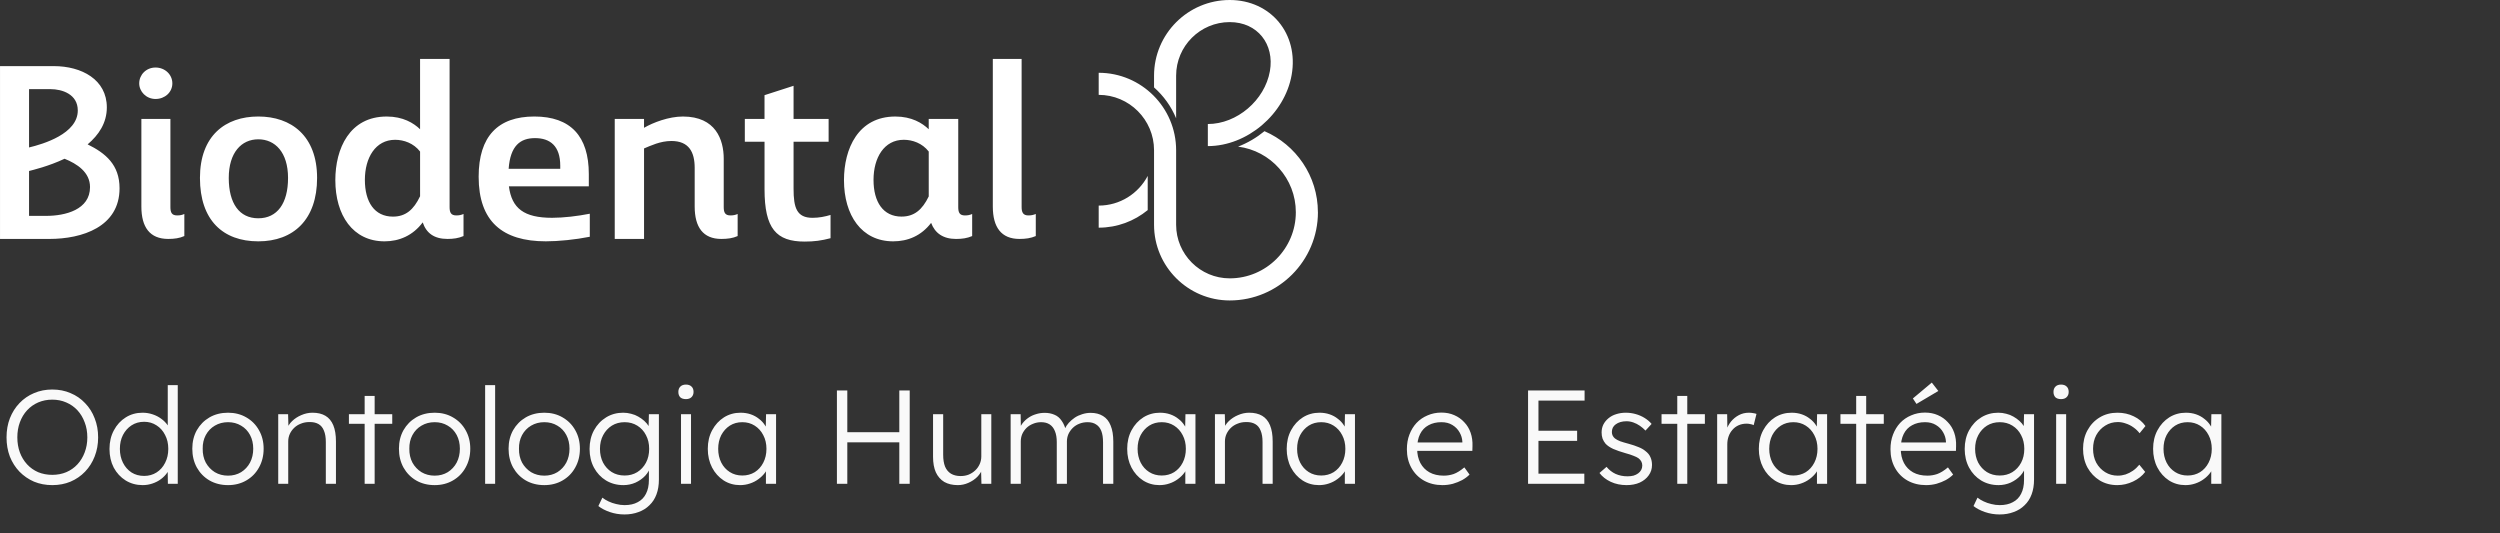
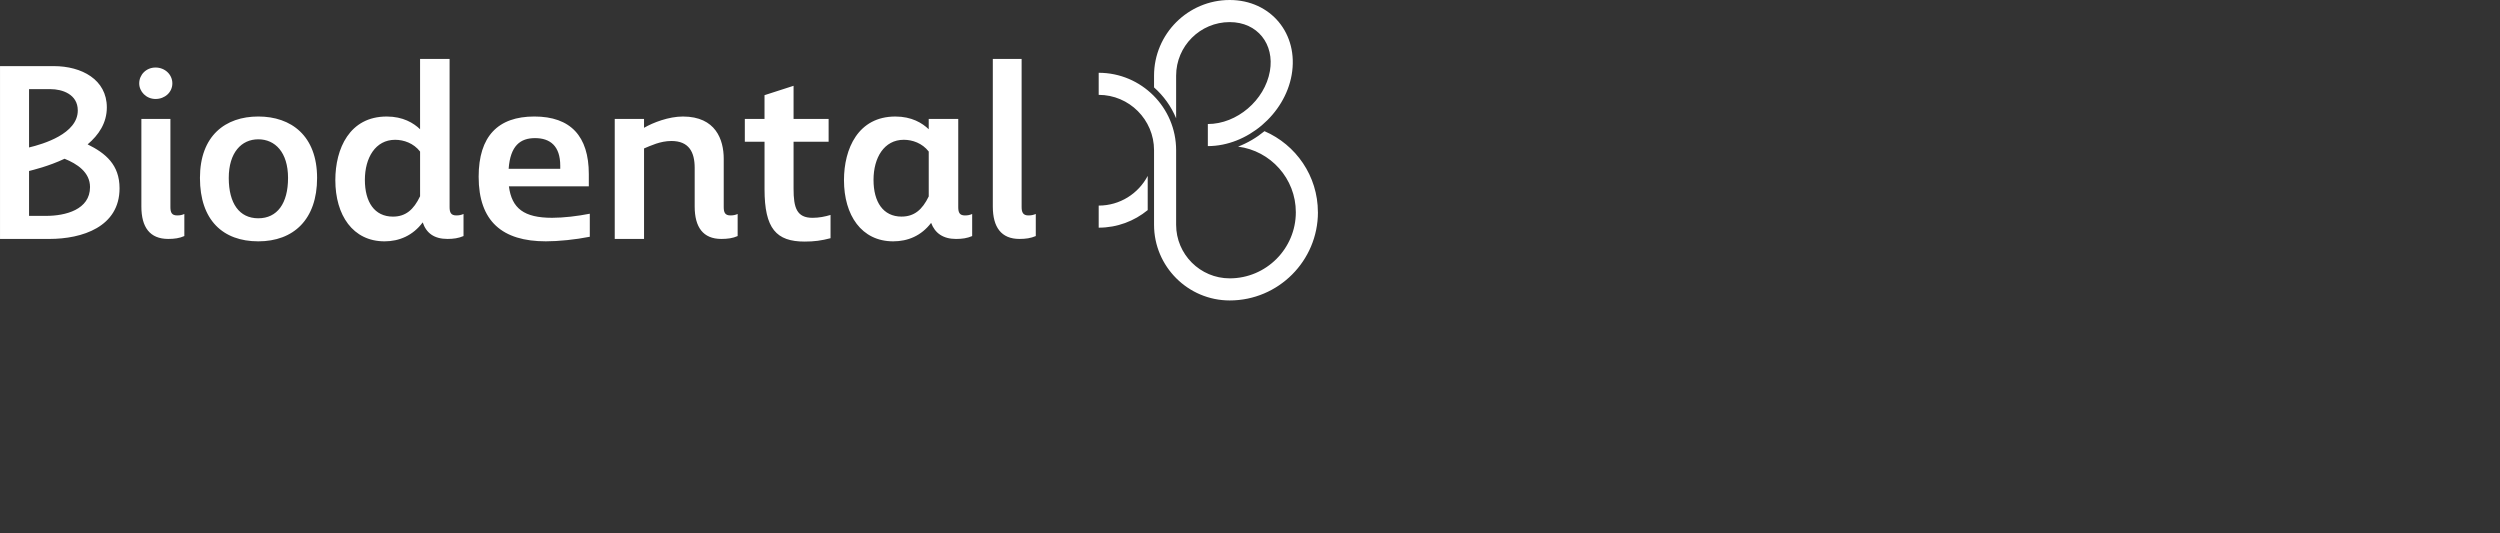
<svg xmlns="http://www.w3.org/2000/svg" width="300" height="64" viewBox="0 0 300 64" fill="none">
  <rect x="0" y="0" width="300" height="64" fill="#333333" stroke="none" />
  <path d="M158.152 25.468C158.152 31.304 153.403 36.054 147.567 36.054C142.561 36.054 138.485 31.98 138.485 26.972V18.026C138.485 14.363 135.505 11.383 131.843 11.383V8.734C136.966 8.734 141.135 12.903 141.135 18.026V26.972C141.135 30.518 144.019 33.402 147.565 33.402C151.94 33.402 155.5 29.842 155.5 25.466C155.5 21.432 152.473 18.091 148.569 17.595C149.71 17.156 150.782 16.524 151.738 15.741C155.505 17.365 158.148 21.11 158.148 25.464L158.152 25.468ZM141.135 14.196V9.081C141.135 5.536 144.019 2.652 147.565 2.652C150.91 2.652 152.957 5.31 152.388 8.538C151.771 12.037 148.43 14.883 144.941 14.883V17.532C149.658 17.532 154.168 13.703 154.998 8.997C155.872 4.047 152.484 0 147.565 0C142.559 0 138.485 4.073 138.485 9.081V10.49C139.629 11.501 140.544 12.764 141.135 14.196ZM137.725 21.11C136.612 23.225 134.395 24.671 131.843 24.671V27.32C134.073 27.32 136.121 26.527 137.725 25.212V21.11ZM0 28.672H5.934C9.851 28.672 14.346 27.231 14.346 22.595C14.346 19.771 12.674 18.389 10.516 17.324C11.842 16.2 12.82 14.761 12.82 12.887C12.82 9.547 9.796 7.934 6.453 7.934H0.002V28.674L0 28.672ZM6.049 10.696C7.46 10.696 9.334 11.301 9.334 13.259C9.334 16.052 5.186 17.291 3.486 17.695V10.696H6.049ZM7.749 19.05C9.247 19.654 10.803 20.662 10.803 22.449C10.803 25.157 7.864 25.905 5.532 25.905H3.486V20.519C3.919 20.404 5.791 19.971 7.749 19.05ZM16.706 10.005C16.706 10.986 17.541 11.877 18.665 11.877C19.789 11.877 20.682 11.07 20.682 10.005C20.682 8.94 19.789 8.103 18.665 8.103C17.541 8.103 16.706 8.968 16.706 10.005ZM16.965 14.27V24.784C16.965 27.262 17.974 28.672 20.191 28.672C20.91 28.672 21.545 28.585 22.121 28.327V25.677C21.862 25.792 21.632 25.851 21.256 25.851C20.593 25.851 20.449 25.477 20.449 24.842V14.27H16.963H16.965ZM38.051 21.356C38.051 16.287 34.941 13.981 30.994 13.981C27.046 13.981 23.994 16.285 23.994 21.356C23.994 26.427 26.759 28.961 30.994 28.961C35.228 28.961 38.051 26.34 38.051 21.356ZM34.565 21.356C34.565 24.41 33.269 26.194 30.994 26.194C28.718 26.194 27.451 24.407 27.451 21.356C27.451 18.304 28.977 16.717 30.994 16.717C33.011 16.717 34.565 18.274 34.565 21.356ZM53.951 7.069H50.408V15.509C49.63 14.759 48.363 13.983 46.404 13.983C41.94 13.983 40.24 17.843 40.24 21.617C40.24 25.823 42.342 28.961 46.146 28.961C47.902 28.961 49.545 28.27 50.726 26.686C51.158 27.981 52.108 28.672 53.693 28.672C54.412 28.672 55.019 28.585 55.623 28.327V25.677C55.364 25.792 55.103 25.851 54.758 25.851C54.095 25.851 53.951 25.477 53.951 24.842V7.069ZM50.408 23.553C49.639 25.171 48.672 25.994 47.154 25.994C44.937 25.994 43.785 24.238 43.785 21.586C43.785 18.934 45.053 16.776 47.415 16.776C48.452 16.776 49.632 17.18 50.41 18.187C50.41 18.187 50.41 23.514 50.41 23.553H50.408ZM70.658 22.362V20.893C70.658 16.341 68.469 13.981 64.12 13.981C59.77 13.981 57.438 16.343 57.438 21.21C57.438 26.568 60.29 28.959 65.504 28.959C67.002 28.959 69.047 28.757 70.775 28.411V25.646C69.334 25.933 67.634 26.136 66.252 26.136C62.883 26.136 61.413 25.012 61.068 22.362H70.66H70.658ZM64.206 16.574C66.021 16.574 67.23 17.524 67.23 19.886V20.26H61.037C61.239 17.467 62.448 16.574 64.206 16.574ZM73.77 28.672H77.285V17.813C78.063 17.495 79.215 16.919 80.569 16.919C82.671 16.919 83.362 18.245 83.362 20.145V24.784C83.362 27.262 84.371 28.672 86.56 28.672C87.31 28.672 87.942 28.585 88.518 28.327V25.677C88.26 25.792 87.999 25.851 87.653 25.851C86.99 25.851 86.847 25.477 86.847 24.842V19.052C86.847 16.776 85.897 13.983 81.95 13.983C80.25 13.983 78.378 14.702 77.283 15.337V14.272H73.768V28.674L73.77 28.672ZM89.381 17.006H91.744V22.71C91.744 27.433 93.155 28.989 96.554 28.989C97.706 28.989 98.571 28.874 99.665 28.585V25.792C99.002 25.994 98.282 26.138 97.504 26.138C95.602 26.138 95.228 24.927 95.228 22.653V17.009H99.434V14.272H95.228V10.296L91.742 11.42V14.272H89.379V17.009L89.381 17.006ZM111.446 14.27V15.509C110.667 14.759 109.4 13.983 107.442 13.983C102.977 13.983 101.277 17.843 101.277 21.617C101.277 25.823 103.379 28.961 107.183 28.961C108.939 28.961 110.552 28.298 111.735 26.744C112.196 27.983 113.176 28.674 114.73 28.674C115.449 28.674 116.056 28.587 116.66 28.329V25.679C116.401 25.794 116.141 25.853 115.795 25.853C115.132 25.853 114.989 25.479 114.989 24.844V14.272H111.446V14.27ZM108.192 25.992C105.975 25.992 104.823 24.236 104.823 21.584C104.823 18.932 106.09 16.774 108.453 16.774C109.489 16.774 110.67 17.178 111.448 18.184V23.571C110.67 25.183 109.692 25.99 108.192 25.99V25.992ZM122.594 7.069H119.138V24.784C119.138 27.262 120.147 28.672 122.335 28.672C123.085 28.672 123.69 28.585 124.294 28.327V25.677C124.007 25.792 123.774 25.851 123.401 25.851C122.766 25.851 122.594 25.477 122.594 24.842V7.069Z" fill="white" />
-   <path d="M6.272 58.214C5.483 58.214 4.752 58.075 4.08 57.798C3.419 57.51 2.837 57.11 2.336 56.598C1.845 56.086 1.461 55.483 1.184 54.79C0.917 54.086 0.784 53.318 0.784 52.486C0.784 51.654 0.917 50.891 1.184 50.198C1.461 49.494 1.845 48.886 2.336 48.374C2.837 47.851 3.419 47.451 4.08 47.174C4.752 46.886 5.483 46.742 6.272 46.742C7.072 46.742 7.803 46.886 8.464 47.174C9.136 47.451 9.717 47.851 10.208 48.374C10.709 48.886 11.093 49.494 11.36 50.198C11.637 50.891 11.776 51.654 11.776 52.486C11.776 53.307 11.637 54.07 11.36 54.774C11.093 55.467 10.709 56.075 10.208 56.598C9.717 57.11 9.136 57.51 8.464 57.798C7.803 58.075 7.072 58.214 6.272 58.214ZM6.272 56.982C6.88 56.982 7.44 56.875 7.952 56.662C8.475 56.438 8.923 56.123 9.296 55.718C9.669 55.312 9.957 54.838 10.16 54.294C10.373 53.739 10.48 53.136 10.48 52.486C10.48 51.824 10.373 51.222 10.16 50.678C9.957 50.123 9.669 49.643 9.296 49.238C8.923 48.832 8.475 48.518 7.952 48.294C7.44 48.07 6.88 47.958 6.272 47.958C5.664 47.958 5.099 48.07 4.576 48.294C4.064 48.518 3.621 48.832 3.248 49.238C2.875 49.643 2.587 50.123 2.384 50.678C2.181 51.222 2.08 51.824 2.08 52.486C2.08 53.136 2.181 53.739 2.384 54.294C2.587 54.838 2.875 55.312 3.248 55.718C3.621 56.123 4.064 56.438 4.576 56.662C5.099 56.875 5.664 56.982 6.272 56.982ZM17.122 58.214C16.365 58.214 15.682 58.027 15.075 57.654C14.477 57.28 14.002 56.768 13.65 56.118C13.309 55.456 13.139 54.71 13.139 53.878C13.139 53.035 13.315 52.288 13.666 51.638C14.018 50.976 14.493 50.459 15.091 50.086C15.688 49.712 16.36 49.526 17.107 49.526C17.523 49.526 17.922 49.59 18.306 49.718C18.701 49.846 19.053 50.027 19.363 50.262C19.672 50.486 19.928 50.747 20.131 51.046C20.333 51.334 20.456 51.638 20.498 51.958L20.131 51.83V46.214H21.331V58.054H20.146L20.114 55.974L20.419 55.862C20.376 56.16 20.253 56.454 20.05 56.742C19.858 57.019 19.613 57.27 19.314 57.494C19.016 57.718 18.674 57.894 18.291 58.022C17.917 58.15 17.528 58.214 17.122 58.214ZM17.299 57.11C17.853 57.11 18.349 56.971 18.787 56.694C19.224 56.416 19.565 56.032 19.811 55.542C20.067 55.051 20.195 54.491 20.195 53.862C20.195 53.232 20.067 52.678 19.811 52.198C19.565 51.707 19.224 51.323 18.787 51.046C18.349 50.758 17.853 50.614 17.299 50.614C16.723 50.614 16.216 50.758 15.778 51.046C15.352 51.323 15.011 51.707 14.755 52.198C14.509 52.678 14.386 53.232 14.386 53.862C14.386 54.48 14.509 55.035 14.755 55.526C15 56.016 15.341 56.406 15.778 56.694C16.216 56.971 16.723 57.11 17.299 57.11ZM27.364 58.214C26.532 58.214 25.791 58.027 25.14 57.654C24.5 57.28 23.993 56.763 23.62 56.102C23.257 55.44 23.076 54.688 23.076 53.846C23.076 53.014 23.257 52.272 23.62 51.622C23.993 50.971 24.5 50.459 25.14 50.086C25.791 49.712 26.532 49.526 27.364 49.526C28.185 49.526 28.916 49.712 29.556 50.086C30.207 50.459 30.713 50.971 31.076 51.622C31.449 52.272 31.636 53.014 31.636 53.846C31.636 54.688 31.449 55.44 31.076 56.102C30.713 56.763 30.207 57.28 29.556 57.654C28.916 58.027 28.185 58.214 27.364 58.214ZM27.364 57.078C27.951 57.078 28.473 56.939 28.932 56.662C29.391 56.374 29.748 55.99 30.004 55.51C30.26 55.019 30.388 54.464 30.388 53.846C30.388 53.227 30.26 52.678 30.004 52.198C29.748 51.718 29.391 51.344 28.932 51.078C28.473 50.8 27.951 50.662 27.364 50.662C26.777 50.662 26.249 50.8 25.78 51.078C25.321 51.344 24.959 51.723 24.692 52.214C24.436 52.694 24.313 53.238 24.324 53.846C24.313 54.464 24.436 55.019 24.692 55.51C24.959 55.99 25.321 56.374 25.78 56.662C26.249 56.939 26.777 57.078 27.364 57.078ZM33.387 58.054V49.702H34.571L34.619 51.446L34.427 51.526C34.533 51.163 34.741 50.832 35.051 50.534C35.36 50.235 35.728 49.995 36.155 49.814C36.592 49.622 37.04 49.526 37.499 49.526C38.117 49.526 38.635 49.648 39.051 49.894C39.467 50.139 39.781 50.518 39.995 51.03C40.208 51.542 40.315 52.192 40.315 52.982V58.054H39.099V53.046C39.099 52.491 39.024 52.038 38.875 51.686C38.736 51.323 38.517 51.056 38.219 50.886C37.92 50.715 37.552 50.635 37.115 50.646C36.752 50.646 36.416 50.71 36.107 50.838C35.797 50.955 35.531 51.12 35.307 51.334C35.083 51.547 34.907 51.792 34.779 52.07C34.651 52.347 34.587 52.646 34.587 52.966V58.054H33.995C33.92 58.054 33.835 58.054 33.739 58.054C33.643 58.054 33.525 58.054 33.387 58.054ZM43.758 58.054V47.51H44.958V58.054H43.758ZM41.87 50.854V49.702H47.069V50.854H41.87ZM52.161 58.214C51.329 58.214 50.587 58.027 49.937 57.654C49.297 57.28 48.79 56.763 48.417 56.102C48.054 55.44 47.873 54.688 47.873 53.846C47.873 53.014 48.054 52.272 48.417 51.622C48.79 50.971 49.297 50.459 49.937 50.086C50.587 49.712 51.329 49.526 52.161 49.526C52.982 49.526 53.713 49.712 54.353 50.086C55.004 50.459 55.51 50.971 55.873 51.622C56.246 52.272 56.433 53.014 56.433 53.846C56.433 54.688 56.246 55.44 55.873 56.102C55.51 56.763 55.004 57.28 54.353 57.654C53.713 58.027 52.982 58.214 52.161 58.214ZM52.161 57.078C52.748 57.078 53.27 56.939 53.729 56.662C54.188 56.374 54.545 55.99 54.801 55.51C55.057 55.019 55.185 54.464 55.185 53.846C55.185 53.227 55.057 52.678 54.801 52.198C54.545 51.718 54.188 51.344 53.729 51.078C53.27 50.8 52.748 50.662 52.161 50.662C51.574 50.662 51.046 50.8 50.577 51.078C50.118 51.344 49.755 51.723 49.489 52.214C49.233 52.694 49.11 53.238 49.121 53.846C49.11 54.464 49.233 55.019 49.489 55.51C49.755 55.99 50.118 56.374 50.577 56.662C51.046 56.939 51.574 57.078 52.161 57.078ZM58.216 58.054V46.214H59.416V58.054H58.216ZM65.317 58.214C64.485 58.214 63.744 58.027 63.093 57.654C62.453 57.28 61.947 56.763 61.573 56.102C61.211 55.44 61.029 54.688 61.029 53.846C61.029 53.014 61.211 52.272 61.573 51.622C61.947 50.971 62.453 50.459 63.093 50.086C63.744 49.712 64.485 49.526 65.317 49.526C66.138 49.526 66.869 49.712 67.509 50.086C68.16 50.459 68.666 50.971 69.029 51.622C69.403 52.272 69.589 53.014 69.589 53.846C69.589 54.688 69.403 55.44 69.029 56.102C68.666 56.763 68.16 57.28 67.509 57.654C66.869 58.027 66.138 58.214 65.317 58.214ZM65.317 57.078C65.904 57.078 66.427 56.939 66.885 56.662C67.344 56.374 67.701 55.99 67.957 55.51C68.213 55.019 68.341 54.464 68.341 53.846C68.341 53.227 68.213 52.678 67.957 52.198C67.701 51.718 67.344 51.344 66.885 51.078C66.427 50.8 65.904 50.662 65.317 50.662C64.731 50.662 64.203 50.8 63.733 51.078C63.275 51.344 62.912 51.723 62.645 52.214C62.389 52.694 62.267 53.238 62.277 53.846C62.267 54.464 62.389 55.019 62.645 55.51C62.912 55.99 63.275 56.374 63.733 56.662C64.203 56.939 64.731 57.078 65.317 57.078ZM74.94 61.734C74.321 61.734 73.734 61.638 73.18 61.446C72.625 61.254 72.166 61.014 71.804 60.726L72.284 59.718C72.497 59.888 72.743 60.038 73.02 60.166C73.308 60.304 73.617 60.411 73.948 60.486C74.278 60.571 74.615 60.614 74.956 60.614C75.575 60.614 76.097 60.496 76.524 60.262C76.961 60.038 77.292 59.702 77.516 59.254C77.751 58.806 77.868 58.251 77.868 57.59V55.99L78.06 55.942C77.964 56.347 77.756 56.726 77.436 57.078C77.116 57.419 76.727 57.696 76.268 57.91C75.809 58.112 75.324 58.214 74.812 58.214C74.033 58.214 73.335 58.027 72.716 57.654C72.108 57.28 71.628 56.768 71.276 56.118C70.924 55.456 70.748 54.71 70.748 53.878C70.748 53.035 70.924 52.288 71.276 51.638C71.638 50.976 72.124 50.459 72.732 50.086C73.34 49.712 74.022 49.526 74.78 49.526C75.111 49.526 75.43 49.568 75.74 49.654C76.049 49.728 76.332 49.84 76.588 49.99C76.855 50.139 77.094 50.31 77.308 50.502C77.521 50.694 77.697 50.902 77.836 51.126C77.985 51.35 78.092 51.579 78.156 51.814L77.82 51.766L77.868 49.702H79.068V57.542C79.068 58.214 78.972 58.806 78.78 59.318C78.588 59.84 78.305 60.278 77.932 60.63C77.569 60.992 77.132 61.264 76.62 61.446C76.118 61.638 75.558 61.734 74.94 61.734ZM74.956 57.062C75.521 57.062 76.022 56.928 76.46 56.662C76.908 56.384 77.26 56.006 77.516 55.526C77.772 55.046 77.9 54.491 77.9 53.862C77.9 53.243 77.772 52.694 77.516 52.214C77.27 51.734 76.924 51.355 76.476 51.078C76.028 50.8 75.521 50.662 74.956 50.662C74.38 50.662 73.868 50.8 73.42 51.078C72.983 51.355 72.636 51.734 72.38 52.214C72.124 52.694 71.996 53.243 71.996 53.862C71.996 54.47 72.118 55.019 72.364 55.51C72.62 55.99 72.966 56.368 73.404 56.646C73.852 56.923 74.369 57.062 74.956 57.062ZM81.722 58.054V49.702H82.922V58.054H81.722ZM82.314 47.894C82.016 47.894 81.786 47.819 81.626 47.67C81.477 47.51 81.402 47.296 81.402 47.03C81.402 46.763 81.482 46.55 81.642 46.39C81.802 46.23 82.026 46.15 82.314 46.15C82.602 46.15 82.826 46.23 82.986 46.39C83.146 46.539 83.226 46.752 83.226 47.03C83.226 47.286 83.146 47.494 82.986 47.654C82.826 47.814 82.602 47.894 82.314 47.894ZM88.807 58.214C88.082 58.214 87.426 58.027 86.839 57.654C86.252 57.27 85.788 56.752 85.447 56.102C85.106 55.44 84.935 54.694 84.935 53.862C84.935 53.019 85.111 52.272 85.463 51.622C85.815 50.971 86.284 50.459 86.871 50.086C87.468 49.712 88.135 49.526 88.871 49.526C89.308 49.526 89.714 49.59 90.087 49.718C90.46 49.846 90.791 50.027 91.079 50.262C91.378 50.486 91.623 50.752 91.815 51.062C92.018 51.36 92.156 51.686 92.231 52.038L91.879 51.862L91.927 49.702H93.127V58.054H91.911V56.006L92.231 55.798C92.156 56.118 92.012 56.427 91.799 56.726C91.586 57.014 91.324 57.27 91.015 57.494C90.716 57.718 90.375 57.894 89.991 58.022C89.618 58.15 89.223 58.214 88.807 58.214ZM89.079 57.062C89.634 57.062 90.13 56.928 90.567 56.662C91.004 56.384 91.346 56.006 91.591 55.526C91.847 55.035 91.975 54.48 91.975 53.862C91.975 53.243 91.847 52.694 91.591 52.214C91.346 51.734 91.004 51.355 90.567 51.078C90.13 50.8 89.634 50.662 89.079 50.662C88.514 50.662 88.012 50.8 87.575 51.078C87.148 51.355 86.807 51.734 86.551 52.214C86.306 52.694 86.183 53.243 86.183 53.862C86.183 54.47 86.306 55.019 86.551 55.51C86.796 55.99 87.138 56.368 87.575 56.646C88.012 56.923 88.514 57.062 89.079 57.062ZM107.917 58.054V46.854H109.165V58.054H107.917ZM100.429 58.054V46.854H101.677V58.054H100.429ZM101.037 53.078V51.862H108.445V53.078H101.037ZM114.941 58.214C114.301 58.214 113.757 58.086 113.309 57.83C112.871 57.563 112.535 57.179 112.301 56.678C112.077 56.176 111.965 55.552 111.965 54.806V49.702H113.181V54.566C113.181 55.131 113.255 55.606 113.405 55.99C113.565 56.363 113.799 56.646 114.109 56.838C114.429 57.03 114.818 57.126 115.277 57.126C115.629 57.126 115.954 57.067 116.253 56.95C116.551 56.822 116.813 56.651 117.037 56.438C117.261 56.224 117.437 55.974 117.565 55.686C117.693 55.398 117.757 55.094 117.757 54.774V49.702H118.957V58.054H117.773L117.725 56.294L117.917 56.198C117.789 56.571 117.575 56.912 117.277 57.222C116.978 57.52 116.621 57.76 116.205 57.942C115.799 58.123 115.378 58.214 114.941 58.214ZM121.277 58.054V49.702H122.477L122.509 51.606L122.269 51.686C122.354 51.366 122.493 51.078 122.685 50.822C122.888 50.555 123.128 50.326 123.405 50.134C123.682 49.942 123.986 49.798 124.317 49.702C124.648 49.595 124.994 49.542 125.357 49.542C125.794 49.542 126.184 49.616 126.525 49.766C126.877 49.904 127.17 50.15 127.405 50.502C127.65 50.843 127.837 51.296 127.965 51.862L127.677 51.718L127.789 51.446C127.896 51.2 128.05 50.966 128.253 50.742C128.466 50.507 128.706 50.299 128.973 50.118C129.25 49.936 129.549 49.798 129.869 49.702C130.2 49.595 130.536 49.542 130.877 49.542C131.464 49.542 131.96 49.67 132.365 49.926C132.77 50.171 133.074 50.55 133.277 51.062C133.49 51.574 133.597 52.224 133.597 53.014V58.054H132.365V53.078C132.365 52.523 132.296 52.07 132.157 51.718C132.018 51.366 131.81 51.104 131.533 50.934C131.266 50.752 130.925 50.662 130.509 50.662C130.146 50.662 129.81 50.726 129.501 50.854C129.202 50.971 128.941 51.142 128.717 51.366C128.504 51.579 128.333 51.824 128.205 52.102C128.088 52.379 128.029 52.678 128.029 52.998V58.054H126.813V53.062C126.813 52.528 126.738 52.086 126.589 51.734C126.45 51.382 126.242 51.115 125.965 50.934C125.688 50.752 125.346 50.662 124.941 50.662C124.589 50.662 124.264 50.726 123.965 50.854C123.666 50.971 123.405 51.136 123.181 51.35C122.968 51.563 122.797 51.808 122.669 52.086C122.552 52.363 122.493 52.662 122.493 52.982V58.054H121.277ZM139.135 58.214C138.41 58.214 137.754 58.027 137.167 57.654C136.58 57.27 136.116 56.752 135.775 56.102C135.434 55.44 135.263 54.694 135.263 53.862C135.263 53.019 135.439 52.272 135.791 51.622C136.143 50.971 136.612 50.459 137.199 50.086C137.796 49.712 138.463 49.526 139.199 49.526C139.636 49.526 140.042 49.59 140.415 49.718C140.788 49.846 141.119 50.027 141.407 50.262C141.706 50.486 141.951 50.752 142.143 51.062C142.346 51.36 142.484 51.686 142.559 52.038L142.207 51.862L142.255 49.702H143.455V58.054H142.239V56.006L142.559 55.798C142.484 56.118 142.34 56.427 142.127 56.726C141.914 57.014 141.652 57.27 141.343 57.494C141.044 57.718 140.703 57.894 140.319 58.022C139.946 58.15 139.551 58.214 139.135 58.214ZM139.407 57.062C139.962 57.062 140.458 56.928 140.895 56.662C141.332 56.384 141.674 56.006 141.919 55.526C142.175 55.035 142.303 54.48 142.303 53.862C142.303 53.243 142.175 52.694 141.919 52.214C141.674 51.734 141.332 51.355 140.895 51.078C140.458 50.8 139.962 50.662 139.407 50.662C138.842 50.662 138.34 50.8 137.903 51.078C137.476 51.355 137.135 51.734 136.879 52.214C136.634 52.694 136.511 53.243 136.511 53.862C136.511 54.47 136.634 55.019 136.879 55.51C137.124 55.99 137.466 56.368 137.903 56.646C138.34 56.923 138.842 57.062 139.407 57.062ZM145.793 58.054V49.702H146.977L147.025 51.446L146.833 51.526C146.94 51.163 147.148 50.832 147.457 50.534C147.766 50.235 148.134 49.995 148.561 49.814C148.998 49.622 149.446 49.526 149.905 49.526C150.524 49.526 151.041 49.648 151.457 49.894C151.873 50.139 152.188 50.518 152.401 51.03C152.614 51.542 152.721 52.192 152.721 52.982V58.054H151.505V53.046C151.505 52.491 151.43 52.038 151.281 51.686C151.142 51.323 150.924 51.056 150.625 50.886C150.326 50.715 149.958 50.635 149.521 50.646C149.158 50.646 148.822 50.71 148.513 50.838C148.204 50.955 147.937 51.12 147.713 51.334C147.489 51.547 147.313 51.792 147.185 52.07C147.057 52.347 146.993 52.646 146.993 52.966V58.054H146.401C146.326 58.054 146.241 58.054 146.145 58.054C146.049 58.054 145.932 58.054 145.793 58.054ZM158.276 58.214C157.55 58.214 156.894 58.027 156.308 57.654C155.721 57.27 155.257 56.752 154.916 56.102C154.574 55.44 154.404 54.694 154.404 53.862C154.404 53.019 154.58 52.272 154.932 51.622C155.284 50.971 155.753 50.459 156.34 50.086C156.937 49.712 157.604 49.526 158.34 49.526C158.777 49.526 159.182 49.59 159.556 49.718C159.929 49.846 160.26 50.027 160.548 50.262C160.846 50.486 161.092 50.752 161.284 51.062C161.486 51.36 161.625 51.686 161.7 52.038L161.348 51.862L161.396 49.702H162.596V58.054H161.38V56.006L161.7 55.798C161.625 56.118 161.481 56.427 161.268 56.726C161.054 57.014 160.793 57.27 160.484 57.494C160.185 57.718 159.844 57.894 159.46 58.022C159.086 58.15 158.692 58.214 158.276 58.214ZM158.548 57.062C159.102 57.062 159.598 56.928 160.036 56.662C160.473 56.384 160.814 56.006 161.06 55.526C161.316 55.035 161.444 54.48 161.444 53.862C161.444 53.243 161.316 52.694 161.06 52.214C160.814 51.734 160.473 51.355 160.036 51.078C159.598 50.8 159.102 50.662 158.548 50.662C157.982 50.662 157.481 50.8 157.044 51.078C156.617 51.355 156.276 51.734 156.02 52.214C155.774 52.694 155.652 53.243 155.652 53.862C155.652 54.47 155.774 55.019 156.02 55.51C156.265 55.99 156.606 56.368 157.044 56.646C157.481 56.923 157.982 57.062 158.548 57.062ZM173.098 58.214C172.266 58.214 171.525 58.032 170.874 57.67C170.234 57.307 169.733 56.8 169.37 56.15C169.007 55.499 168.826 54.752 168.826 53.91C168.826 53.259 168.927 52.672 169.13 52.15C169.333 51.616 169.615 51.152 169.978 50.758C170.351 50.363 170.794 50.059 171.306 49.846C171.818 49.622 172.373 49.51 172.97 49.51C173.535 49.51 174.047 49.611 174.506 49.814C174.975 50.016 175.375 50.299 175.706 50.662C176.047 51.014 176.303 51.435 176.474 51.926C176.645 52.416 176.719 52.955 176.698 53.542L176.682 54.102H169.722L169.546 53.094H175.77L175.482 53.366V52.982C175.461 52.598 175.349 52.23 175.146 51.878C174.943 51.515 174.655 51.222 174.282 50.998C173.919 50.774 173.482 50.662 172.97 50.662C172.373 50.662 171.855 50.784 171.418 51.03C170.981 51.264 170.645 51.616 170.41 52.086C170.175 52.555 170.058 53.136 170.058 53.83C170.058 54.491 170.186 55.067 170.442 55.558C170.698 56.038 171.061 56.411 171.53 56.678C172.01 56.944 172.586 57.078 173.258 57.078C173.653 57.078 174.042 57.014 174.426 56.886C174.821 56.747 175.253 56.48 175.722 56.086L176.346 56.95C176.101 57.195 175.807 57.414 175.466 57.606C175.125 57.787 174.751 57.936 174.346 58.054C173.941 58.16 173.525 58.214 173.098 58.214ZM183.367 58.054V46.854H190.151V48.07H184.615V56.838H190.119V58.054H183.367ZM183.943 52.902V51.686H189.255V52.902H183.943ZM195.201 58.214C194.486 58.214 193.846 58.08 193.281 57.814C192.716 57.547 192.268 57.195 191.937 56.758L192.785 56.022C193.094 56.395 193.457 56.678 193.873 56.87C194.3 57.062 194.774 57.158 195.297 57.158C195.564 57.158 195.804 57.131 196.017 57.078C196.23 57.014 196.417 56.923 196.577 56.806C196.737 56.688 196.86 56.55 196.945 56.39C197.03 56.23 197.073 56.054 197.073 55.862C197.073 55.51 196.918 55.216 196.609 54.982C196.47 54.886 196.273 54.79 196.017 54.694C195.761 54.587 195.452 54.486 195.089 54.39C194.492 54.219 193.996 54.048 193.601 53.878C193.206 53.696 192.897 53.488 192.673 53.254C192.513 53.062 192.39 52.854 192.305 52.63C192.23 52.406 192.193 52.16 192.193 51.894C192.193 51.552 192.262 51.238 192.401 50.95C192.55 50.662 192.753 50.411 193.009 50.198C193.276 49.974 193.585 49.808 193.937 49.702C194.3 49.584 194.689 49.526 195.105 49.526C195.5 49.526 195.889 49.579 196.273 49.686C196.657 49.792 197.014 49.947 197.345 50.15C197.676 50.352 197.958 50.592 198.193 50.87L197.457 51.67C197.254 51.456 197.03 51.264 196.785 51.094C196.54 50.923 196.278 50.79 196.001 50.694C195.734 50.598 195.457 50.55 195.169 50.55C194.913 50.55 194.673 50.582 194.449 50.646C194.236 50.71 194.049 50.8 193.889 50.918C193.74 51.024 193.622 51.158 193.537 51.318C193.462 51.478 193.425 51.654 193.425 51.846C193.425 52.006 193.457 52.15 193.521 52.278C193.585 52.406 193.676 52.518 193.793 52.614C193.942 52.731 194.15 52.843 194.417 52.95C194.694 53.046 195.036 53.147 195.441 53.254C195.91 53.382 196.305 53.515 196.625 53.654C196.956 53.782 197.228 53.936 197.441 54.118C197.729 54.331 197.932 54.576 198.049 54.854C198.177 55.131 198.241 55.446 198.241 55.798C198.241 56.267 198.108 56.683 197.841 57.046C197.585 57.408 197.228 57.696 196.769 57.91C196.31 58.112 195.788 58.214 195.201 58.214ZM201.273 58.054V47.51H202.473V58.054H201.273ZM199.385 50.854V49.702H204.585V50.854H199.385ZM206.059 58.054V49.702H207.259L207.291 51.926L207.163 51.622C207.28 51.248 207.467 50.902 207.723 50.582C207.989 50.262 208.304 50.006 208.667 49.814C209.029 49.622 209.429 49.526 209.867 49.526C210.048 49.526 210.219 49.542 210.379 49.574C210.539 49.595 210.672 49.627 210.779 49.67L210.443 51.014C210.304 50.95 210.16 50.907 210.011 50.886C209.872 50.854 209.739 50.838 209.611 50.838C209.248 50.838 208.923 50.902 208.635 51.03C208.347 51.158 208.101 51.339 207.899 51.574C207.696 51.798 207.541 52.059 207.435 52.358C207.328 52.656 207.275 52.976 207.275 53.318V58.054H206.059ZM214.932 58.214C214.207 58.214 213.551 58.027 212.964 57.654C212.377 57.27 211.913 56.752 211.572 56.102C211.231 55.44 211.06 54.694 211.06 53.862C211.06 53.019 211.236 52.272 211.588 51.622C211.94 50.971 212.409 50.459 212.996 50.086C213.593 49.712 214.26 49.526 214.996 49.526C215.433 49.526 215.839 49.59 216.212 49.718C216.585 49.846 216.916 50.027 217.204 50.262C217.503 50.486 217.748 50.752 217.94 51.062C218.143 51.36 218.281 51.686 218.356 52.038L218.004 51.862L218.052 49.702H219.252V58.054H218.036V56.006L218.356 55.798C218.281 56.118 218.137 56.427 217.924 56.726C217.711 57.014 217.449 57.27 217.14 57.494C216.841 57.718 216.5 57.894 216.116 58.022C215.743 58.15 215.348 58.214 214.932 58.214ZM215.204 57.062C215.759 57.062 216.255 56.928 216.692 56.662C217.129 56.384 217.471 56.006 217.716 55.526C217.972 55.035 218.1 54.48 218.1 53.862C218.1 53.243 217.972 52.694 217.716 52.214C217.471 51.734 217.129 51.355 216.692 51.078C216.255 50.8 215.759 50.662 215.204 50.662C214.639 50.662 214.137 50.8 213.7 51.078C213.273 51.355 212.932 51.734 212.676 52.214C212.431 52.694 212.308 53.243 212.308 53.862C212.308 54.47 212.431 55.019 212.676 55.51C212.921 55.99 213.263 56.368 213.7 56.646C214.137 56.923 214.639 57.062 215.204 57.062ZM222.742 58.054V47.51H223.942V58.054H222.742ZM220.854 50.854V49.702H226.054V50.854H220.854ZM231.129 58.214C230.297 58.214 229.556 58.032 228.905 57.67C228.265 57.307 227.764 56.8 227.401 56.15C227.039 55.499 226.857 54.752 226.857 53.91C226.857 53.259 226.959 52.672 227.161 52.15C227.364 51.616 227.647 51.152 228.009 50.758C228.383 50.363 228.825 50.059 229.337 49.846C229.849 49.622 230.404 49.51 231.001 49.51C231.567 49.51 232.079 49.611 232.537 49.814C233.007 50.016 233.407 50.299 233.737 50.662C234.079 51.014 234.335 51.435 234.505 51.926C234.676 52.416 234.751 52.955 234.729 53.542L234.713 54.102H227.753L227.577 53.094H233.801L233.513 53.366V52.982C233.492 52.598 233.38 52.23 233.177 51.878C232.975 51.515 232.687 51.222 232.313 50.998C231.951 50.774 231.513 50.662 231.001 50.662C230.404 50.662 229.887 50.784 229.449 51.03C229.012 51.264 228.676 51.616 228.441 52.086C228.207 52.555 228.089 53.136 228.089 53.83C228.089 54.491 228.217 55.067 228.473 55.558C228.729 56.038 229.092 56.411 229.561 56.678C230.041 56.944 230.617 57.078 231.289 57.078C231.684 57.078 232.073 57.014 232.457 56.886C232.852 56.747 233.284 56.48 233.753 56.086L234.377 56.95C234.132 57.195 233.839 57.414 233.497 57.606C233.156 57.787 232.783 57.936 232.377 58.054C231.972 58.16 231.556 58.214 231.129 58.214ZM229.977 48.47L229.545 47.814L231.817 45.91L232.601 46.918L229.977 48.47ZM239.956 61.734C239.337 61.734 238.75 61.638 238.196 61.446C237.641 61.254 237.182 61.014 236.82 60.726L237.299 59.718C237.513 59.888 237.758 60.038 238.036 60.166C238.324 60.304 238.633 60.411 238.964 60.486C239.294 60.571 239.63 60.614 239.972 60.614C240.59 60.614 241.113 60.496 241.54 60.262C241.977 60.038 242.308 59.702 242.532 59.254C242.766 58.806 242.884 58.251 242.884 57.59V55.99L243.076 55.942C242.98 56.347 242.772 56.726 242.452 57.078C242.132 57.419 241.742 57.696 241.284 57.91C240.825 58.112 240.34 58.214 239.828 58.214C239.049 58.214 238.35 58.027 237.732 57.654C237.124 57.28 236.644 56.768 236.292 56.118C235.94 55.456 235.764 54.71 235.764 53.878C235.764 53.035 235.94 52.288 236.292 51.638C236.654 50.976 237.14 50.459 237.748 50.086C238.356 49.712 239.038 49.526 239.796 49.526C240.126 49.526 240.446 49.568 240.756 49.654C241.065 49.728 241.348 49.84 241.604 49.99C241.87 50.139 242.11 50.31 242.324 50.502C242.537 50.694 242.713 50.902 242.852 51.126C243.001 51.35 243.108 51.579 243.172 51.814L242.836 51.766L242.884 49.702H244.084V57.542C244.084 58.214 243.988 58.806 243.796 59.318C243.604 59.84 243.321 60.278 242.948 60.63C242.585 60.992 242.148 61.264 241.636 61.446C241.134 61.638 240.574 61.734 239.956 61.734ZM239.972 57.062C240.537 57.062 241.038 56.928 241.476 56.662C241.924 56.384 242.276 56.006 242.532 55.526C242.788 55.046 242.916 54.491 242.916 53.862C242.916 53.243 242.788 52.694 242.532 52.214C242.286 51.734 241.94 51.355 241.492 51.078C241.044 50.8 240.537 50.662 239.972 50.662C239.396 50.662 238.884 50.8 238.436 51.078C237.998 51.355 237.652 51.734 237.396 52.214C237.14 52.694 237.012 53.243 237.012 53.862C237.012 54.47 237.134 55.019 237.38 55.51C237.636 55.99 237.982 56.368 238.42 56.646C238.868 56.923 239.385 57.062 239.972 57.062ZM246.738 58.054V49.702H247.938V58.054H246.738ZM247.33 47.894C247.031 47.894 246.802 47.819 246.642 47.67C246.493 47.51 246.418 47.296 246.418 47.03C246.418 46.763 246.498 46.55 246.658 46.39C246.818 46.23 247.042 46.15 247.33 46.15C247.618 46.15 247.842 46.23 248.002 46.39C248.162 46.539 248.242 46.752 248.242 47.03C248.242 47.286 248.162 47.494 248.002 47.654C247.842 47.814 247.618 47.894 247.33 47.894ZM254.079 58.214C253.289 58.214 252.585 58.027 251.967 57.654C251.348 57.27 250.857 56.752 250.495 56.102C250.143 55.44 249.967 54.694 249.967 53.862C249.967 53.03 250.143 52.288 250.495 51.638C250.857 50.976 251.348 50.459 251.967 50.086C252.585 49.712 253.295 49.526 254.095 49.526C254.809 49.526 255.46 49.67 256.047 49.958C256.633 50.235 257.103 50.624 257.455 51.126L256.751 51.99C256.548 51.723 256.303 51.488 256.015 51.286C255.737 51.083 255.433 50.928 255.103 50.822C254.783 50.704 254.463 50.646 254.143 50.646C253.577 50.646 253.071 50.79 252.623 51.078C252.175 51.355 251.817 51.734 251.551 52.214C251.295 52.694 251.167 53.243 251.167 53.862C251.167 54.48 251.295 55.035 251.551 55.526C251.817 56.006 252.175 56.384 252.623 56.662C253.071 56.939 253.572 57.078 254.127 57.078C254.447 57.078 254.761 57.03 255.071 56.934C255.38 56.827 255.673 56.678 255.951 56.486C256.228 56.294 256.484 56.054 256.719 55.766L257.423 56.63C257.06 57.11 256.575 57.494 255.967 57.782C255.359 58.07 254.729 58.214 254.079 58.214ZM262.245 58.214C261.519 58.214 260.863 58.027 260.277 57.654C259.69 57.27 259.226 56.752 258.885 56.102C258.543 55.44 258.373 54.694 258.373 53.862C258.373 53.019 258.549 52.272 258.901 51.622C259.253 50.971 259.722 50.459 260.309 50.086C260.906 49.712 261.573 49.526 262.309 49.526C262.746 49.526 263.151 49.59 263.525 49.718C263.898 49.846 264.229 50.027 264.517 50.262C264.815 50.486 265.061 50.752 265.253 51.062C265.455 51.36 265.594 51.686 265.669 52.038L265.317 51.862L265.365 49.702H266.565V58.054H265.349V56.006L265.669 55.798C265.594 56.118 265.45 56.427 265.237 56.726C265.023 57.014 264.762 57.27 264.453 57.494C264.154 57.718 263.813 57.894 263.429 58.022C263.055 58.15 262.661 58.214 262.245 58.214ZM262.516 57.062C263.071 57.062 263.567 56.928 264.005 56.662C264.442 56.384 264.783 56.006 265.029 55.526C265.285 55.035 265.413 54.48 265.413 53.862C265.413 53.243 265.285 52.694 265.029 52.214C264.783 51.734 264.442 51.355 264.005 51.078C263.567 50.8 263.071 50.662 262.516 50.662C261.951 50.662 261.45 50.8 261.013 51.078C260.586 51.355 260.245 51.734 259.989 52.214C259.743 52.694 259.621 53.243 259.621 53.862C259.621 54.47 259.743 55.019 259.989 55.51C260.234 55.99 260.575 56.368 261.013 56.646C261.45 56.923 261.951 57.062 262.516 57.062Z" fill="#F9F9F9" />
</svg>